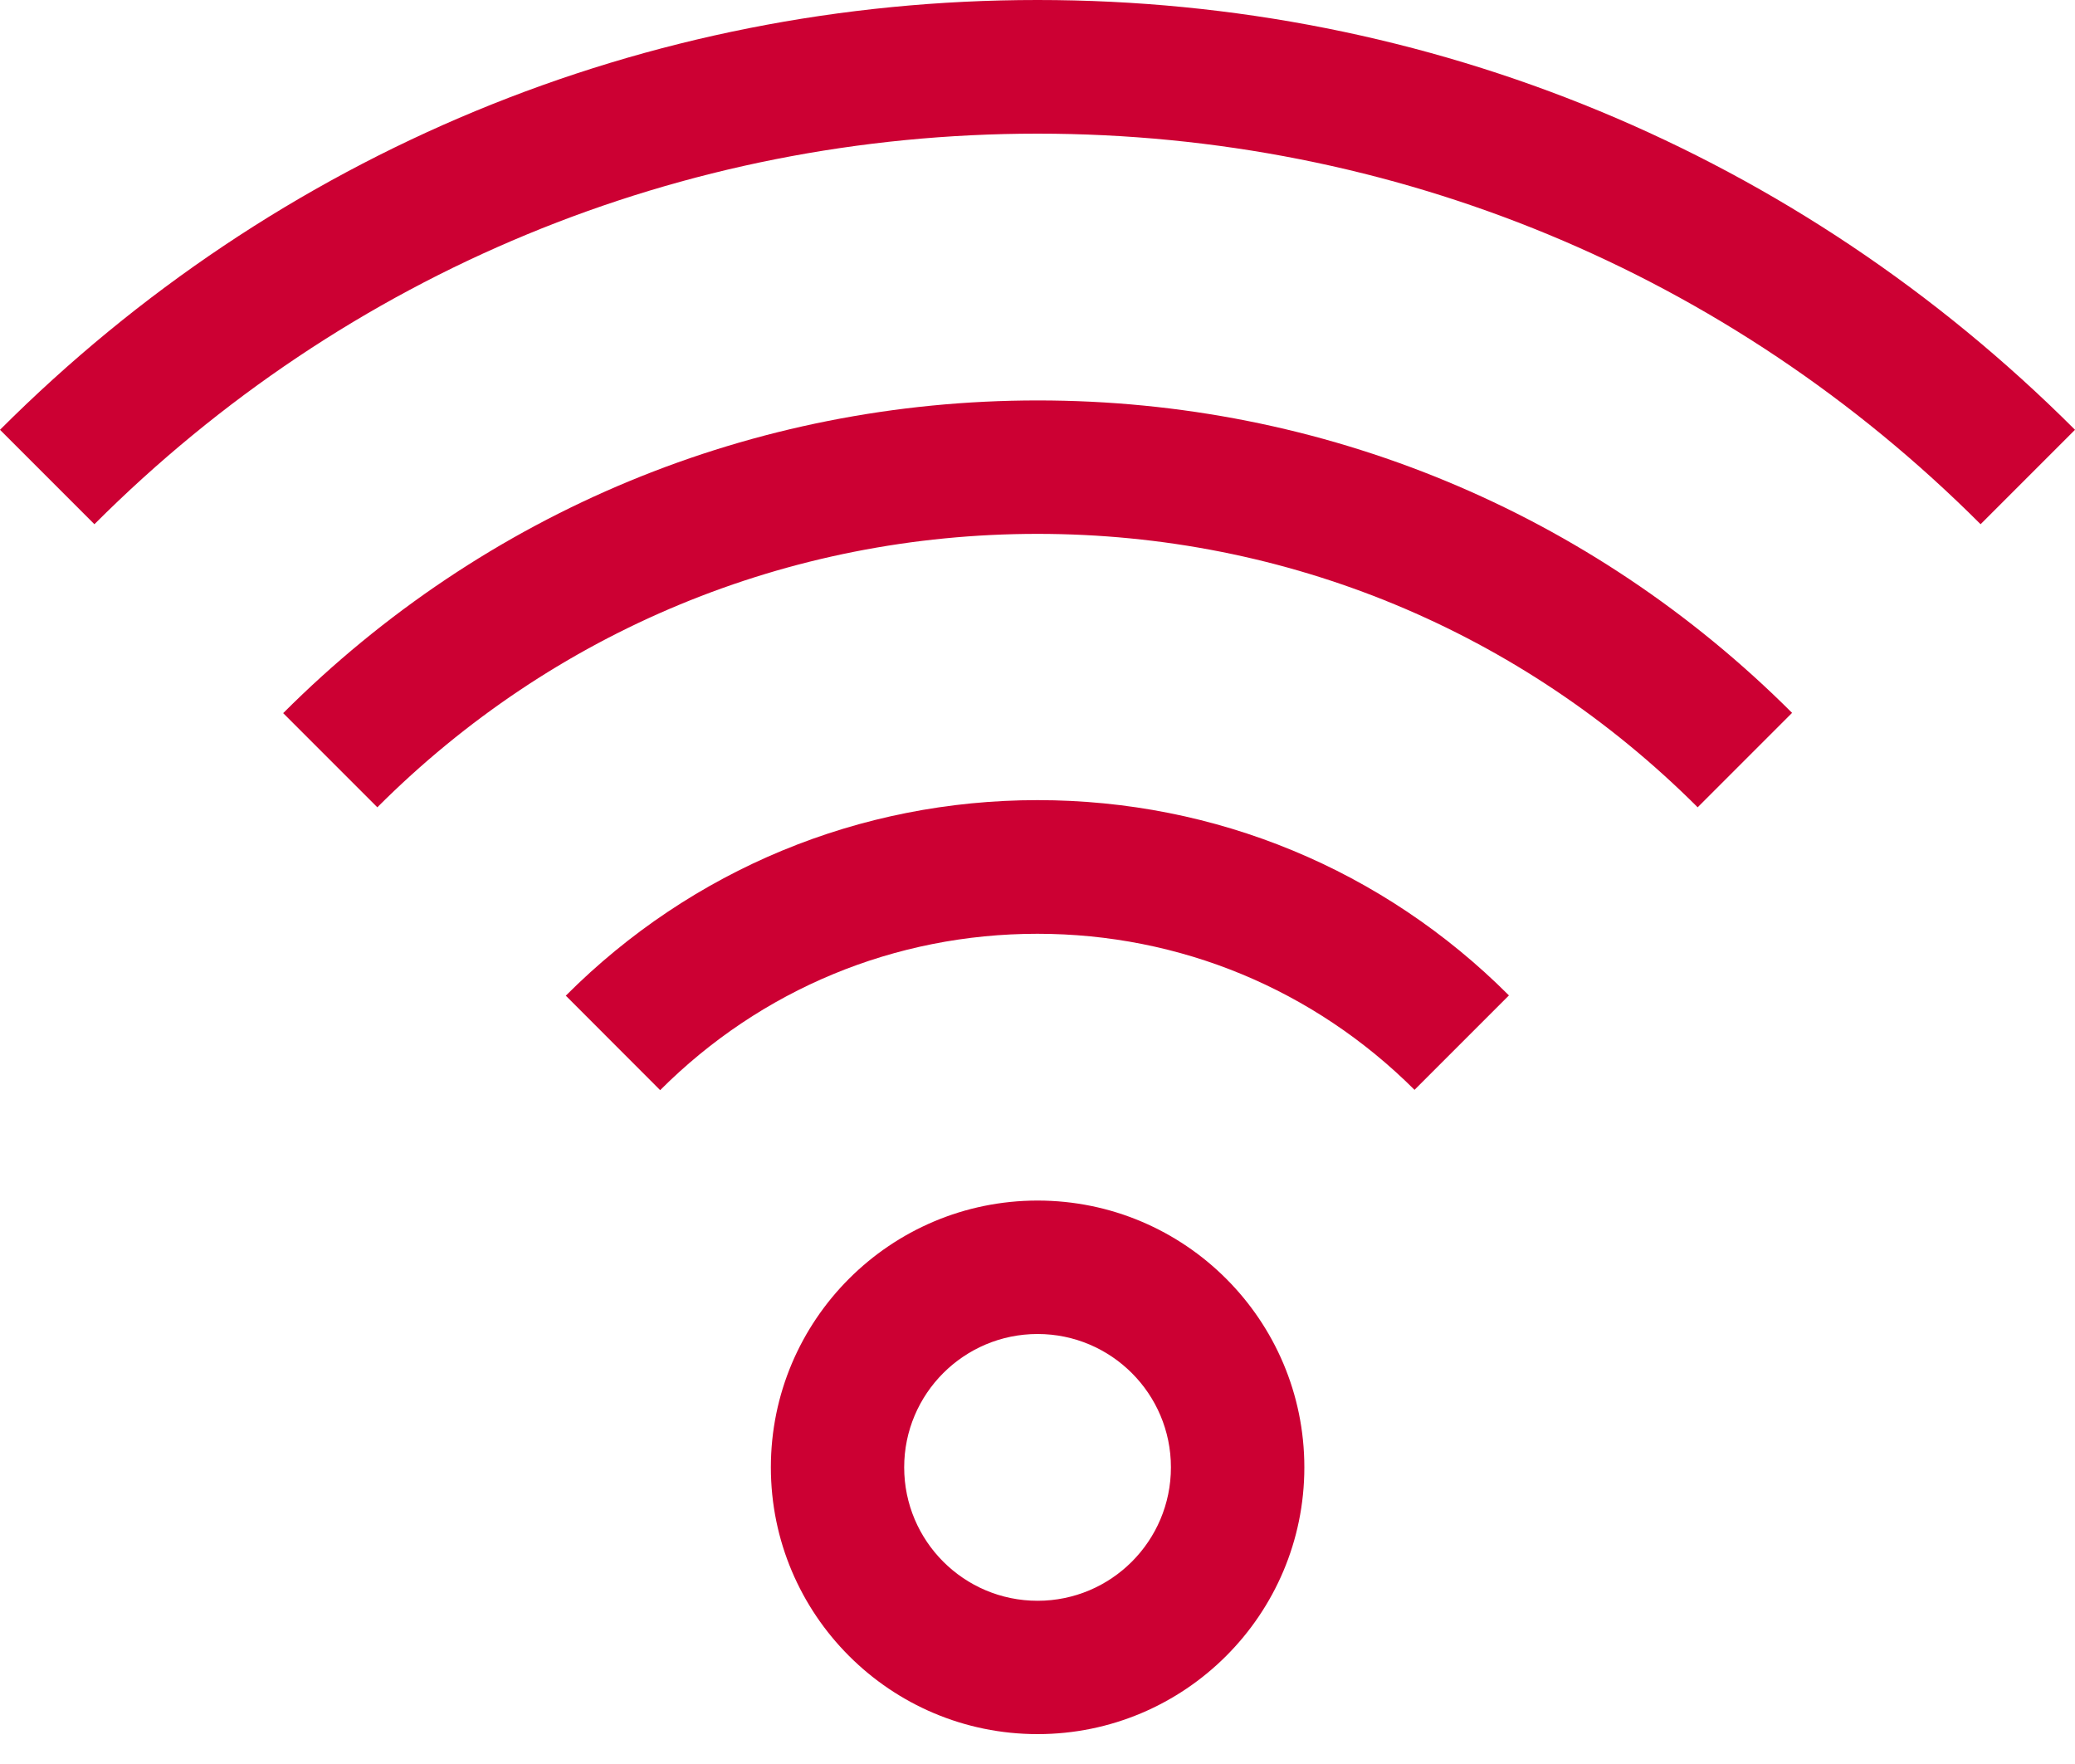
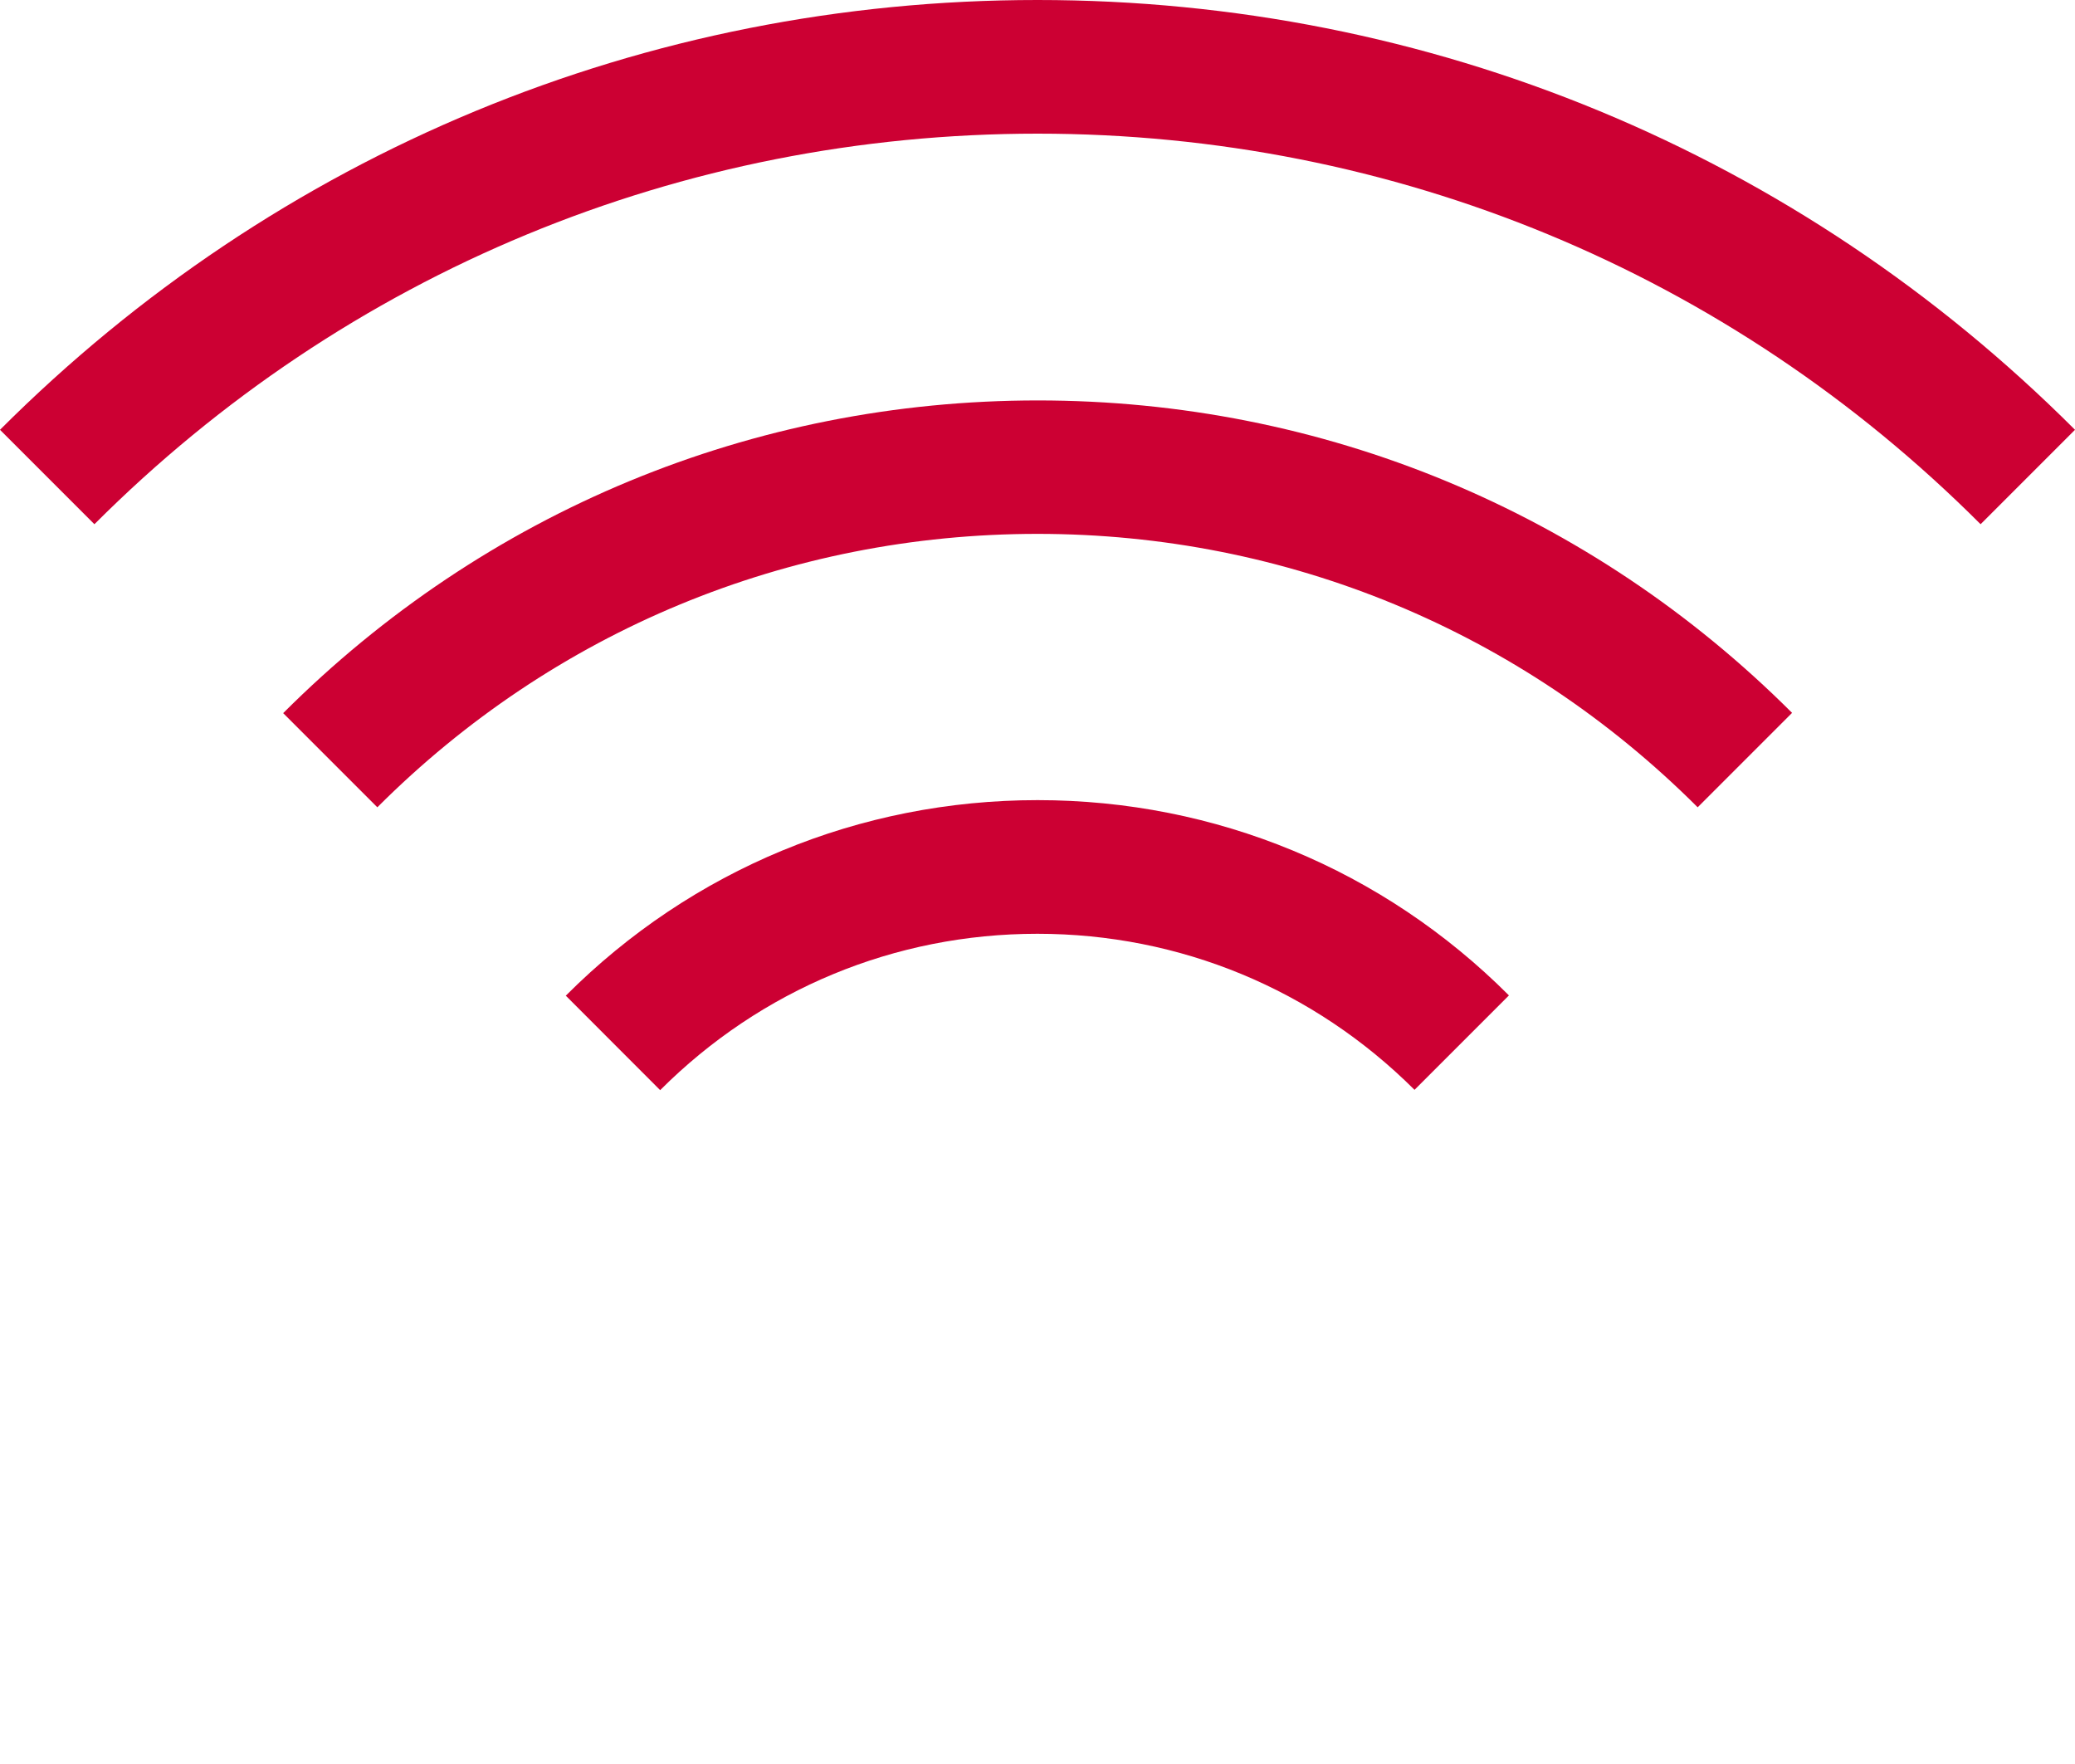
<svg xmlns="http://www.w3.org/2000/svg" width="20" height="17" viewBox="0 0 20 17" fill="none">
-   <path d="M10.001 11.57C8.582 11.57 7.43 12.722 7.43 14.141C7.43 15.56 8.582 16.712 10.001 16.712C11.42 16.712 12.572 15.56 12.572 14.141C12.572 12.722 11.42 11.57 10.001 11.57ZM10.001 15.427C9.291 15.427 8.715 14.851 8.715 14.141C8.715 13.432 9.291 12.856 10.001 12.856C10.71 12.856 11.286 13.432 11.286 14.141C11.286 14.851 10.71 15.427 10.001 15.427Z" fill="#CC0033" />
  <path d="M9.999 0C6.222 0 2.671 1.471 0 4.142L0.91 5.052C3.337 2.625 6.566 1.288 10.001 1.288C13.436 1.288 16.663 2.625 19.09 5.052L20 4.142C17.329 1.471 13.778 0 10.001 0H9.999Z" fill="#CC0033" />
  <path d="M2.727 6.87L3.637 7.78C5.336 6.081 7.596 5.145 10 5.145C12.404 5.145 14.661 6.081 16.363 7.78L17.273 6.87C15.33 4.929 12.748 3.859 10.003 3.859C7.257 3.859 4.673 4.929 2.729 6.873L2.727 6.87Z" fill="#CC0033" />
  <path d="M5.453 9.595L6.363 10.506C7.335 9.534 8.626 8.999 9.999 8.999C11.372 8.999 12.662 9.534 13.634 10.503L14.544 9.593C13.331 8.379 11.716 7.711 10.001 7.711C8.286 7.711 6.669 8.379 5.456 9.593L5.453 9.595Z" fill="#CC0033" />
</svg>